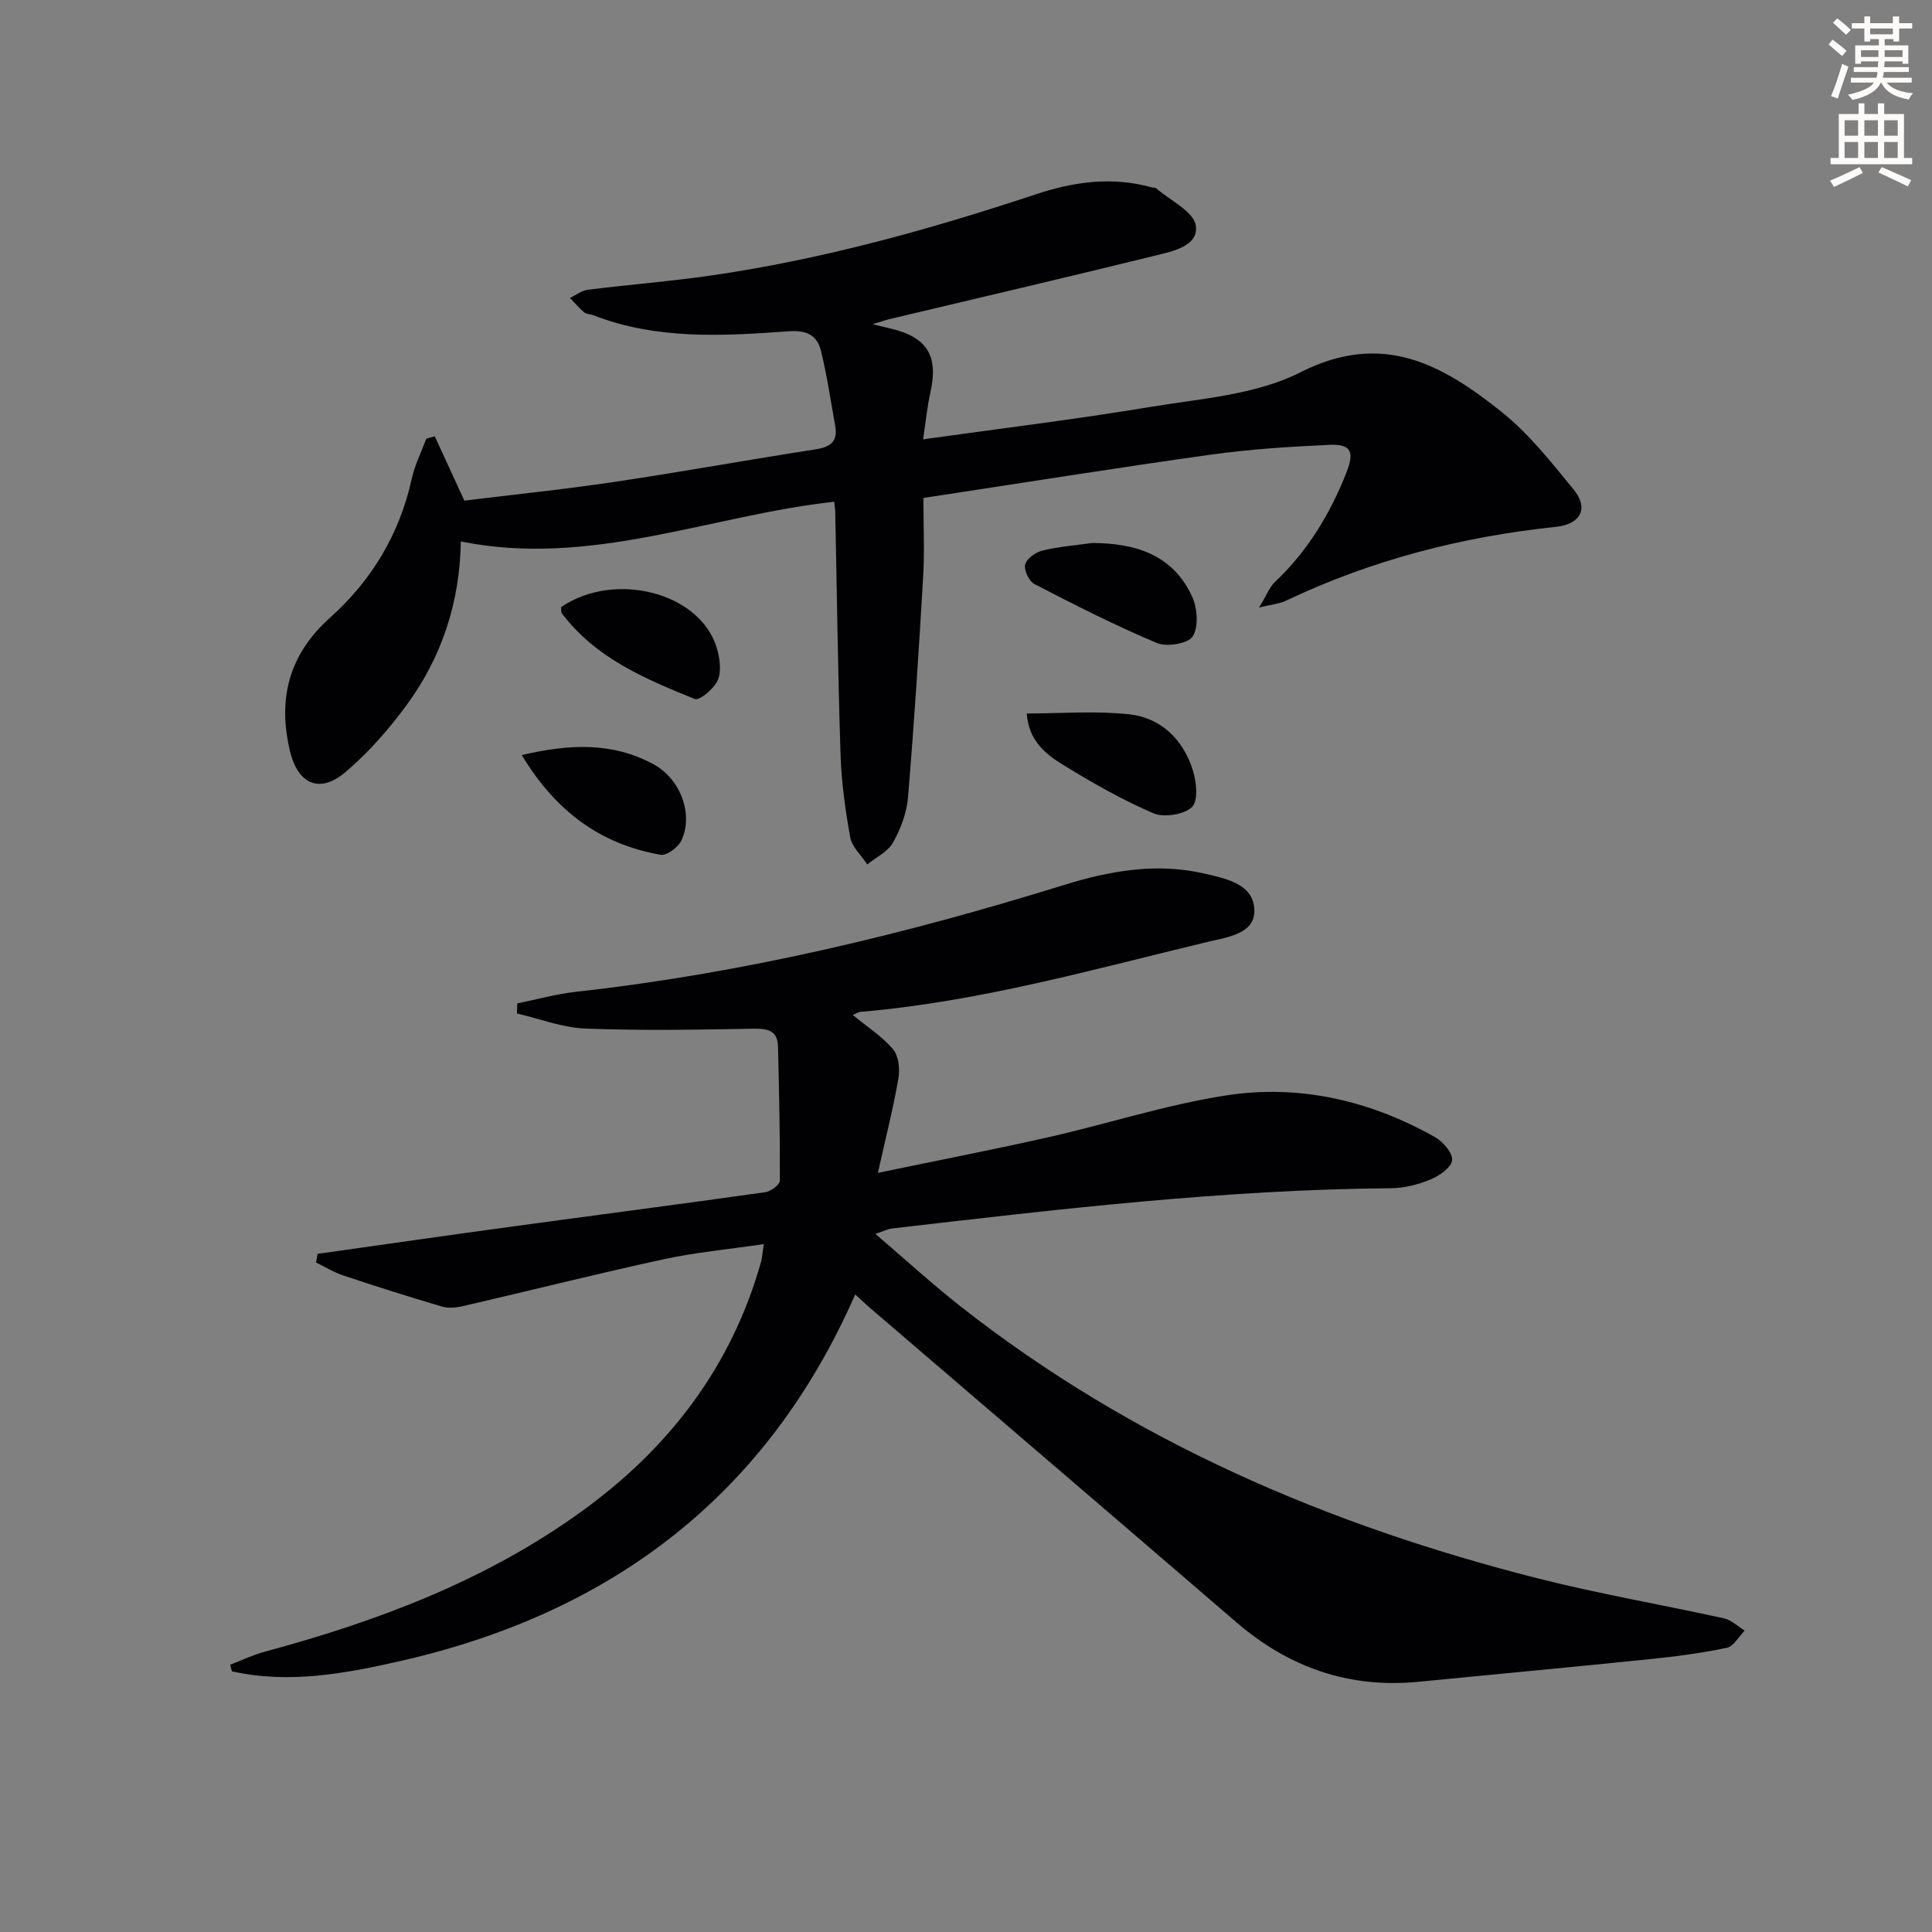
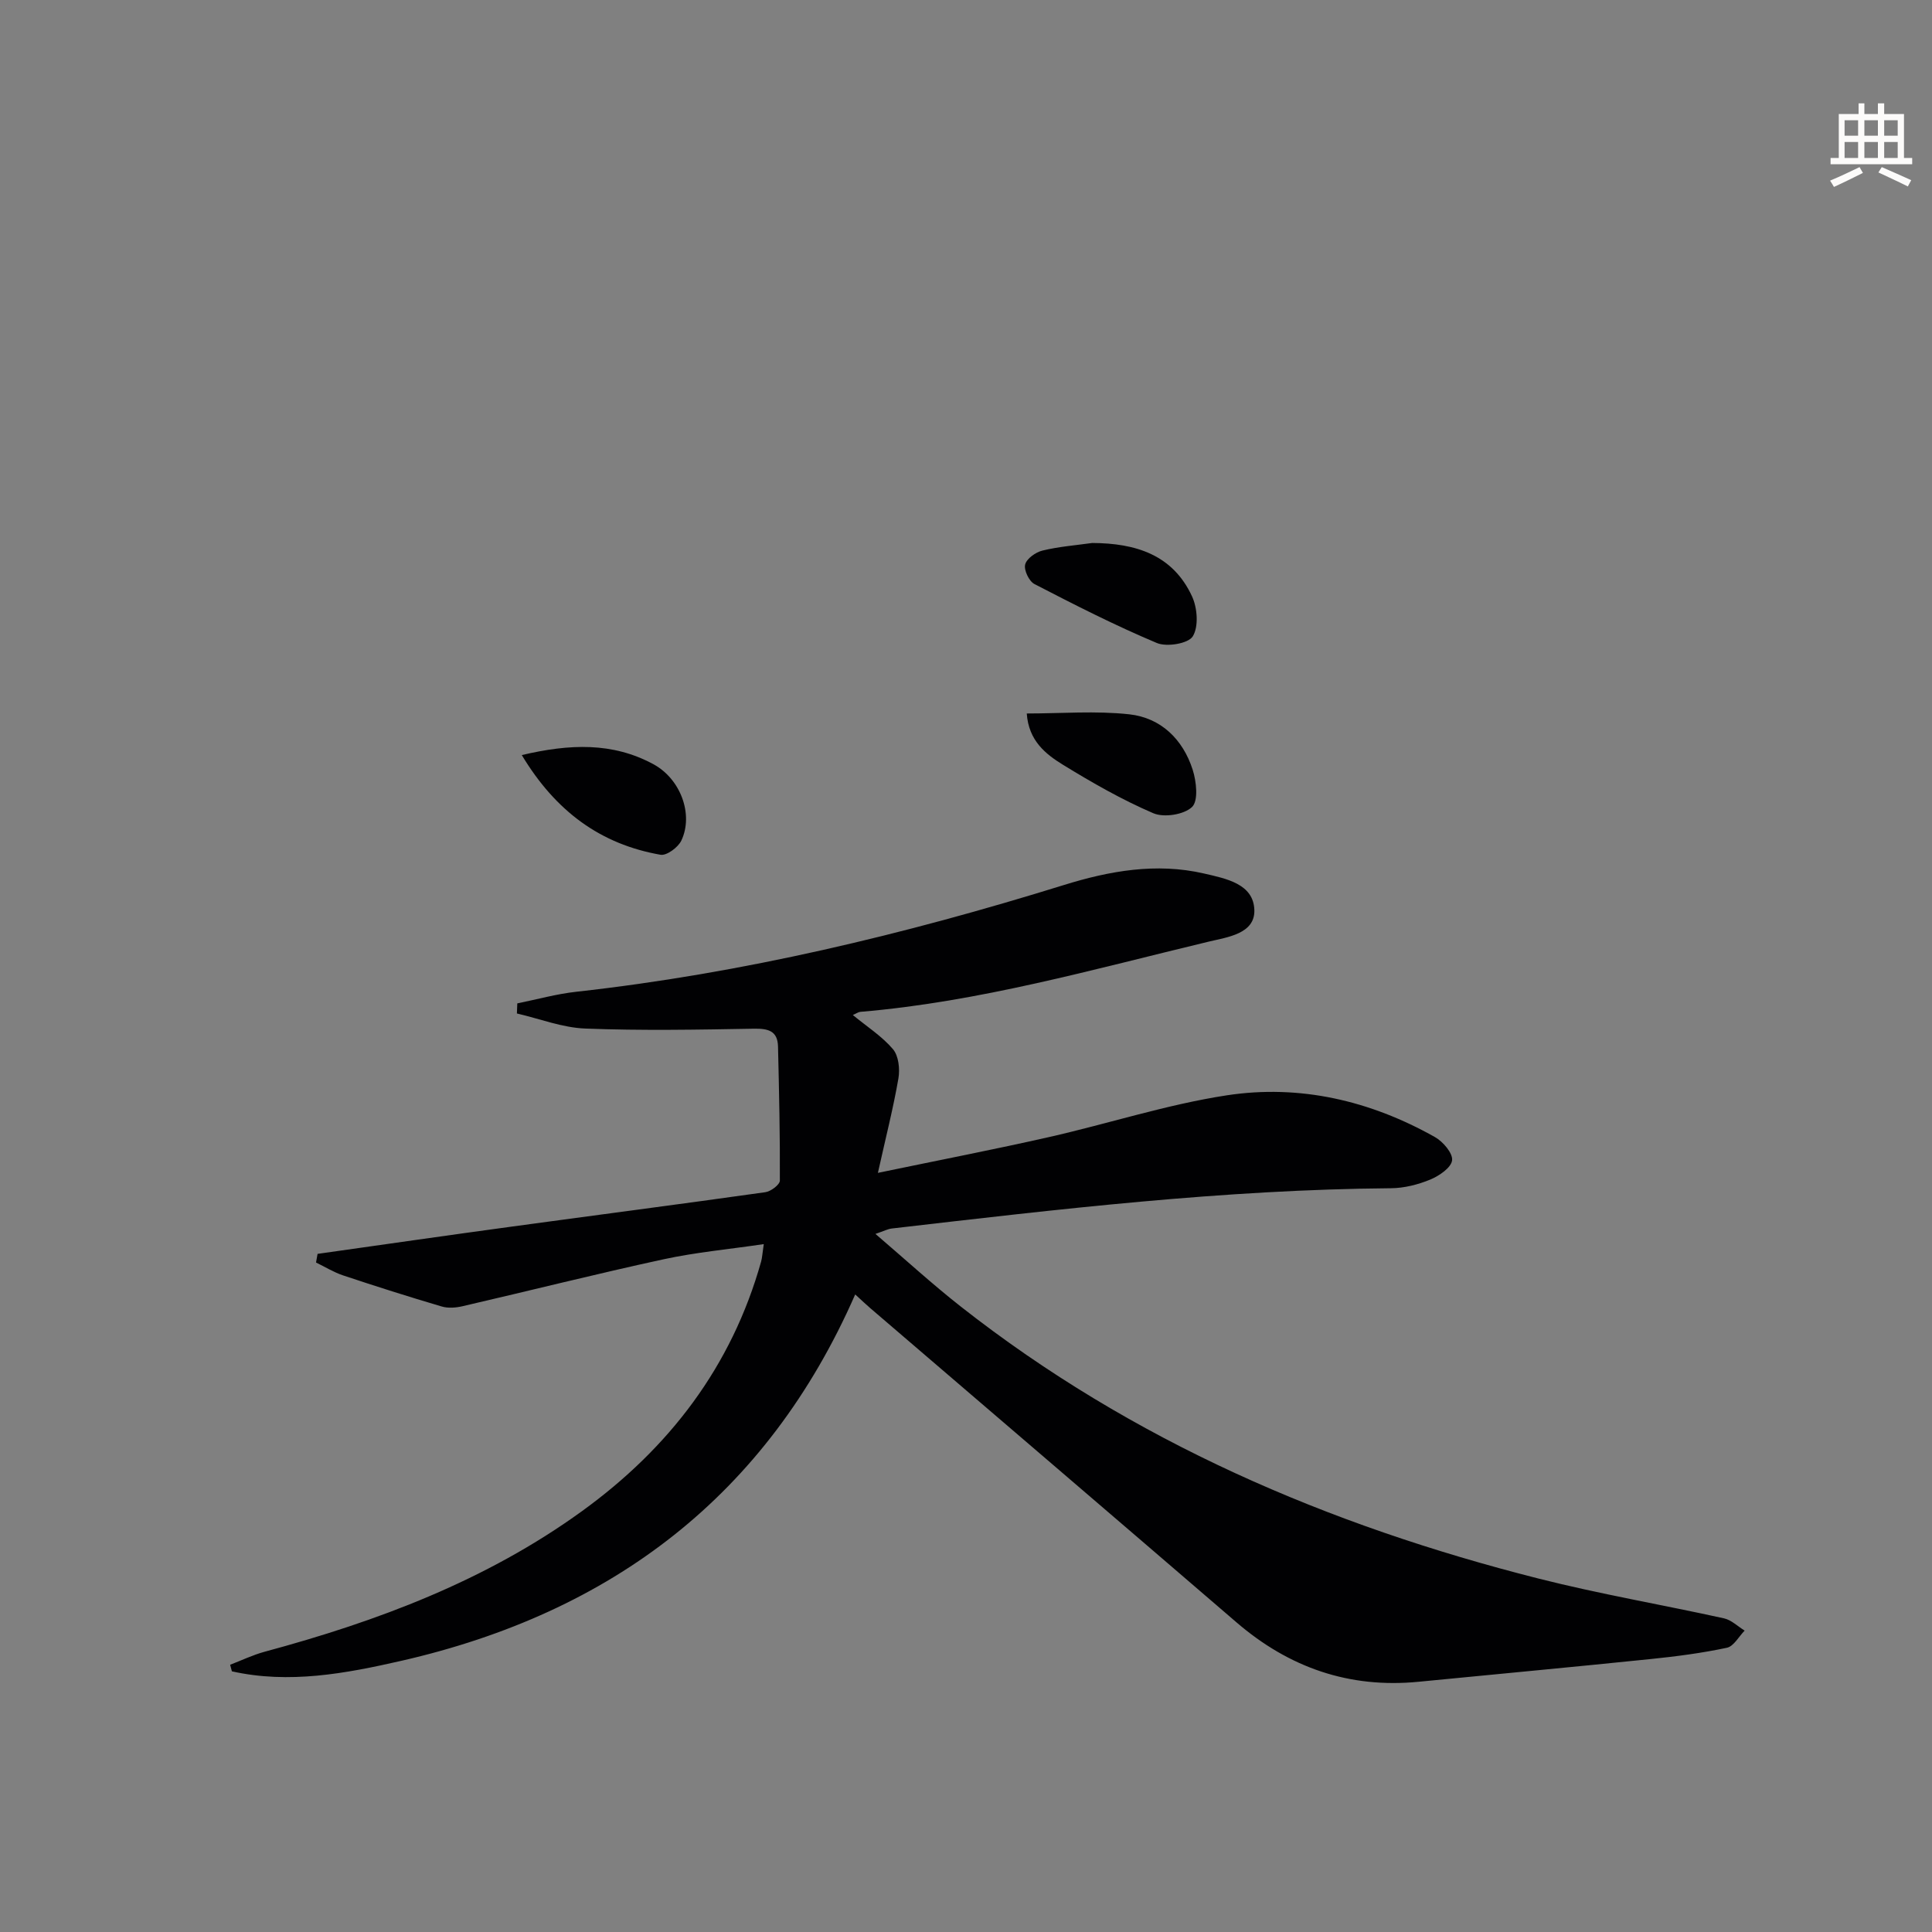
<svg xmlns="http://www.w3.org/2000/svg" enable-background="new 0 0 400 400" viewBox="0 0 400 400">
  <rect x="0" y="0" width="400" height="400" fill="#808080" stroke="none" />
-   <path d="m378.6 9.2.8-1c.9.7 1.9 1.4 2.9 2.3l-.9 1.1c-1.1-.9-2-1.7-2.8-2.4zm.5 10.7c.9-2.1 1.6-4.3 2.3-6.7.4.2.8.4 1.3.6-.7 2.1-1.5 4.3-2.2 6.6zm.4-15.2.9-.9c1 .8 2 1.6 2.8 2.4l-1 1c-1-.9-1.9-1.8-2.7-2.5zm12.5-1.3h1.2v1.4h2.7v1.1h-2.7v2.7h-1.2v-.5h-1.8v1.3h4.9v3.8h-1.2v-.5h-3.7c0 .4-.1.9-.1 1.2h5.1v1h-5.2c0 .5-.1.9-.2 1.2h6v1h-5.2c1.1 1.3 2.9 2 5.5 2.2-.4.4-.7.8-.9 1.3-2.9-.5-4.8-1.6-5.7-3.5h-.1c-.8 1.7-2.7 2.9-5.9 3.6-.2-.4-.6-.8-.9-1.1 2.8-.6 4.6-1.4 5.4-2.5h-4.8v-1h5.3c.1-.3.2-.7.2-1.2h-4.9v-1h5c0-.4 0-.8.1-1.2h-3.6v.5h-1.2v-3.8h4.9v-1.3h-1.8v.5h-1.2v-2.7h-2.6v-1.1h2.6v-1.4h1.2v1.4h4.7v-1.4zm-6.7 8.4h3.6c0-.4 0-.9 0-1.4h-3.6zm1.9-4.7h4.7v-1.2h-4.7zm6.7 3.3h-3.7v1.4h3.7z" fill="#fcfbfa" />
  <path d="m384.7 21.4h1.3v2.2h2.8v-2.2h1.3v2.2h4.1v9.1h1.7v1.3h-16.9v-1.3h1.7v-9.1h4.1v-2.2zm.3 13.2.7 1.2c-1.8.9-3.8 1.9-6 2.9-.2-.4-.5-.8-.8-1.3 2.4-1 4.4-2 6.1-2.8zm-3.1-6.5h2.8v-3.2h-2.8zm0 4.6h2.8v-3.3h-2.8zm4.1-4.6h2.8v-3.2h-2.8zm0 4.6h2.8v-3.3h-2.8zm3.6 1.9c2.1.9 4.1 1.8 6.1 2.7l-.7 1.3c-2.2-1.1-4.2-2-6.1-2.9zm3.3-9.7h-2.8v3.2h2.8zm-2.8 7.8h2.8v-3.3h-2.8z" fill="#fcfbfa" />
  <g fill="#010103">
    <path d="m65.75 259.6c13.46-1.9 26.91-3.84 40.38-5.67 17.44-2.38 34.9-4.64 52.33-7.1 1.14-.16 3-1.56 3-2.4.05-9.25-.16-18.5-.38-27.75-.08-3.29-2.06-3.75-5.05-3.7-11.61.21-23.25.42-34.85-.03-4.75-.18-9.44-2.03-14.16-3.12.03-.7.05-1.4.08-2.09 4.08-.82 8.12-1.96 12.24-2.41 34.43-3.82 67.91-11.85 100.94-22.1 9.37-2.91 19.09-4.67 29-2.38 4.59 1.06 10.25 2.14 10.42 7.55.16 4.94-5.59 5.63-9.43 6.55-23.86 5.72-47.53 12.47-72.13 14.54-.45.04-.88.36-1.57.66 2.93 2.41 6.03 4.39 8.31 7.07 1.17 1.38 1.46 4.1 1.13 6.04-1.05 6.08-2.58 12.07-4.25 19.57 13.09-2.72 24.3-4.89 35.42-7.41 12.29-2.78 24.37-6.74 36.78-8.64 15.14-2.32 29.73 1.09 43.13 8.64 1.67.94 3.72 3.33 3.55 4.81-.17 1.51-2.67 3.22-4.5 3.98-2.54 1.05-5.42 1.78-8.15 1.8-34.66.28-69 4.36-103.36 8.34-.8.09-1.56.5-3.38 1.12 6.2 5.3 11.76 10.4 17.67 15.04 35.53 27.91 76.09 45.28 119.56 56.3 12.7 3.22 25.65 5.43 38.45 8.25 1.54.34 2.86 1.67 4.28 2.54-1.21 1.23-2.26 3.25-3.67 3.55-5.17 1.1-10.44 1.79-15.71 2.33-16.03 1.65-32.07 3.14-48.1 4.71-14.38 1.41-26.83-2.92-37.73-12.3-25.22-21.71-50.51-43.34-75.77-65.01-.88-.75-1.71-1.55-3.17-2.88-18.27 41.67-50.46 65.91-93.95 75.85-11.57 2.64-23.25 4.83-35.1 2.18-.12-.45-.24-.91-.36-1.36 2.37-.91 4.69-2.03 7.12-2.69 23.41-6.31 45.89-14.75 65.72-29.11 18.08-13.09 30.99-29.95 37.09-51.67.22-.79.25-1.62.55-3.62-7.21 1.07-14.06 1.69-20.74 3.14-13.92 3.02-27.75 6.51-41.63 9.72-1.38.32-2.99.45-4.32.05-6.85-2.02-13.65-4.18-20.43-6.44-1.94-.65-3.72-1.76-5.58-2.66.11-.6.22-1.2.32-1.79z" />
-     <path d="m260.67 125.79c1.64-2.69 2.2-4.26 3.28-5.28 6.8-6.42 11.47-14.16 14.86-22.8 1.62-4.14.92-5.81-3.53-5.61-8.28.37-16.6.91-24.8 2.06-19.54 2.73-39.02 5.86-59.3 8.94 0 5.72.26 11.03-.05 16.3-.89 15.25-1.87 30.5-3.14 45.72-.27 3.2-1.52 6.51-3.1 9.33-1.07 1.9-3.51 3.04-5.33 4.52-1.22-1.86-3.16-3.59-3.53-5.61-1.04-5.7-1.82-11.51-2.01-17.29-.54-16.63-.74-33.28-1.09-49.92-.02-.81-.15-1.62-.21-2.27-25.77 2.84-50.44 13.65-77.31 8.22-.21 12.63-3.94 23.9-11.15 33.77-3.69 5.06-7.94 9.89-12.69 13.95-5.4 4.62-9.93 2.53-11.56-4.42-2.54-10.8-.16-19.92 8.32-27.51 8.64-7.74 14.4-17.31 16.92-28.78.63-2.85 1.99-5.54 3.01-8.3.59-.16 1.17-.31 1.76-.47 1.96 4.27 3.92 8.53 6.12 13.31 10.05-1.24 20.58-2.31 31.03-3.87 13.95-2.08 27.83-4.6 41.77-6.76 3.08-.48 4.56-1.69 3.98-4.85-.94-5.19-1.69-10.43-2.95-15.54-.8-3.23-2.92-4.32-6.75-4.04-13.59.99-27.26 1.78-40.4-3.33-.62-.24-1.42-.2-1.88-.59-1.06-.89-1.96-1.98-2.92-2.98 1.22-.59 2.4-1.54 3.68-1.7 8.56-1.07 17.18-1.74 25.72-2.98 22.9-3.33 45.12-9.5 67.04-16.78 7.9-2.62 15.83-3.72 23.99-1.44.32.09.75.03.96.22 2.9 2.53 7.75 4.8 8.17 7.7.61 4.24-4.76 5.31-8.36 6.2-18.35 4.51-36.76 8.81-55.15 13.18-.71.17-1.4.42-3.41 1.04 2.08.49 2.81.67 3.54.84 7.81 1.81 10.16 5.67 8.4 13.43-.64 2.82-.9 5.72-1.48 9.56 16.27-2.28 31.56-4.13 46.73-6.66 10.62-1.77 22.09-2.5 31.39-7.22 16.99-8.64 29.47-1.56 41.71 8.25 5.62 4.5 10.22 10.37 14.83 15.99 3.26 3.96 1.44 7.22-3.65 7.76-19.47 2.04-38.18 6.86-55.91 15.3-1.21.59-2.65.7-5.55 1.41z" />
    <path d="m212.58 147.72c7.19 0 14.28-.59 21.22.17 6.56.72 11.11 5.18 13.13 11.47.78 2.43 1.21 6.44-.13 7.72-1.67 1.59-5.81 2.24-8.02 1.29-6.48-2.78-12.67-6.33-18.7-10.03-3.61-2.22-7.11-4.99-7.5-10.62z" />
    <path d="m226.13 112.42c8.94.04 16.68 2.39 20.68 11.08 1.1 2.39 1.38 6.24.14 8.25-.92 1.5-5.37 2.24-7.43 1.38-8.64-3.63-17.02-7.9-25.35-12.21-1.12-.58-2.22-2.89-1.92-4.05.31-1.22 2.17-2.54 3.58-2.88 3.36-.82 6.86-1.09 10.3-1.57z" />
    <path d="m108.03 156.33c9.93-2.34 18.82-2.69 27.28 1.91 5.61 3.05 8.32 10.4 5.75 15.8-.67 1.4-3.03 3.15-4.3 2.93-12.38-2.17-21.68-8.93-28.73-20.64z" />
-     <path d="m116.17 125.69c11.14-7.56 28.66-3.01 32.18 8.3.66 2.13 1.06 4.85.28 6.77-.72 1.77-3.8 4.35-4.78 3.96-10.26-4.15-20.55-8.46-27.53-17.75-.17-.24-.09-.64-.15-1.28z" />
  </g>
</svg>